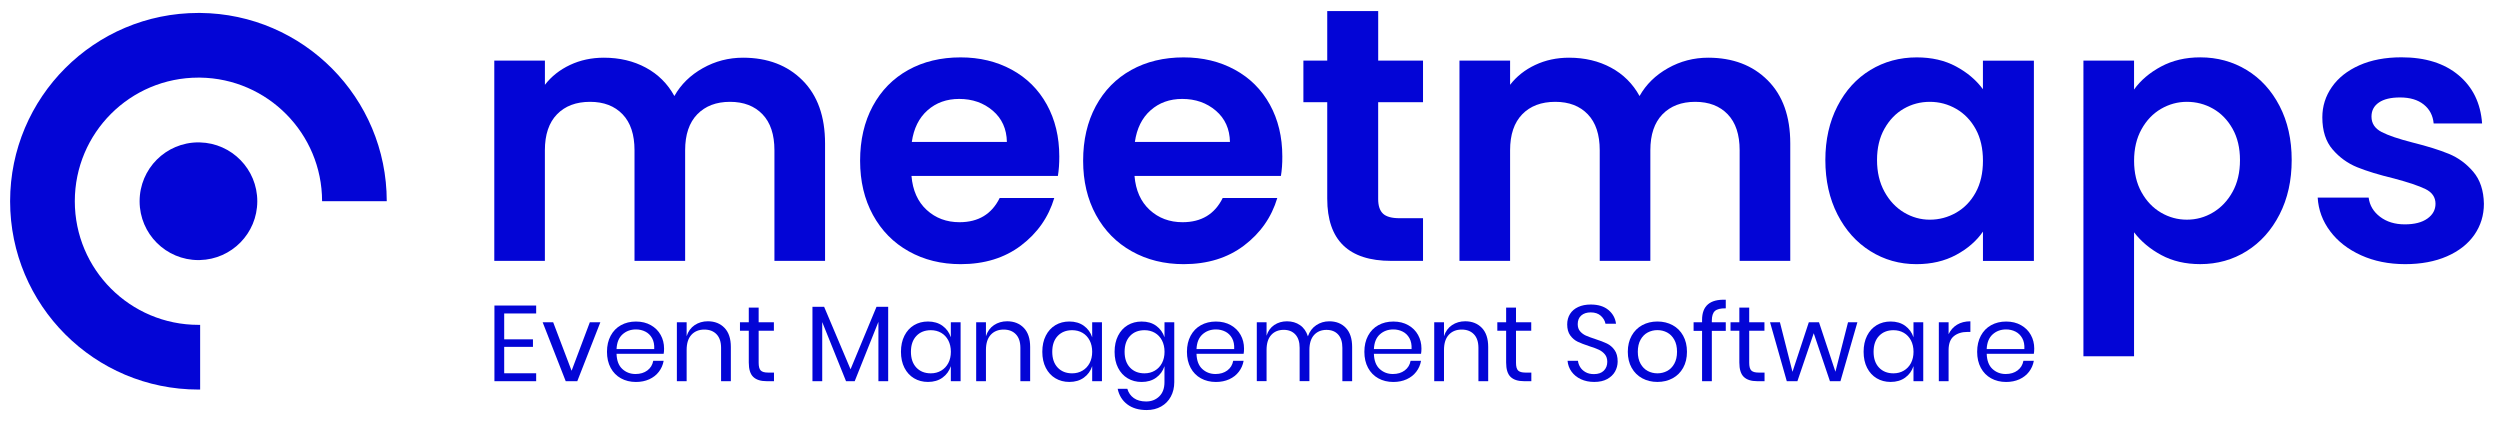
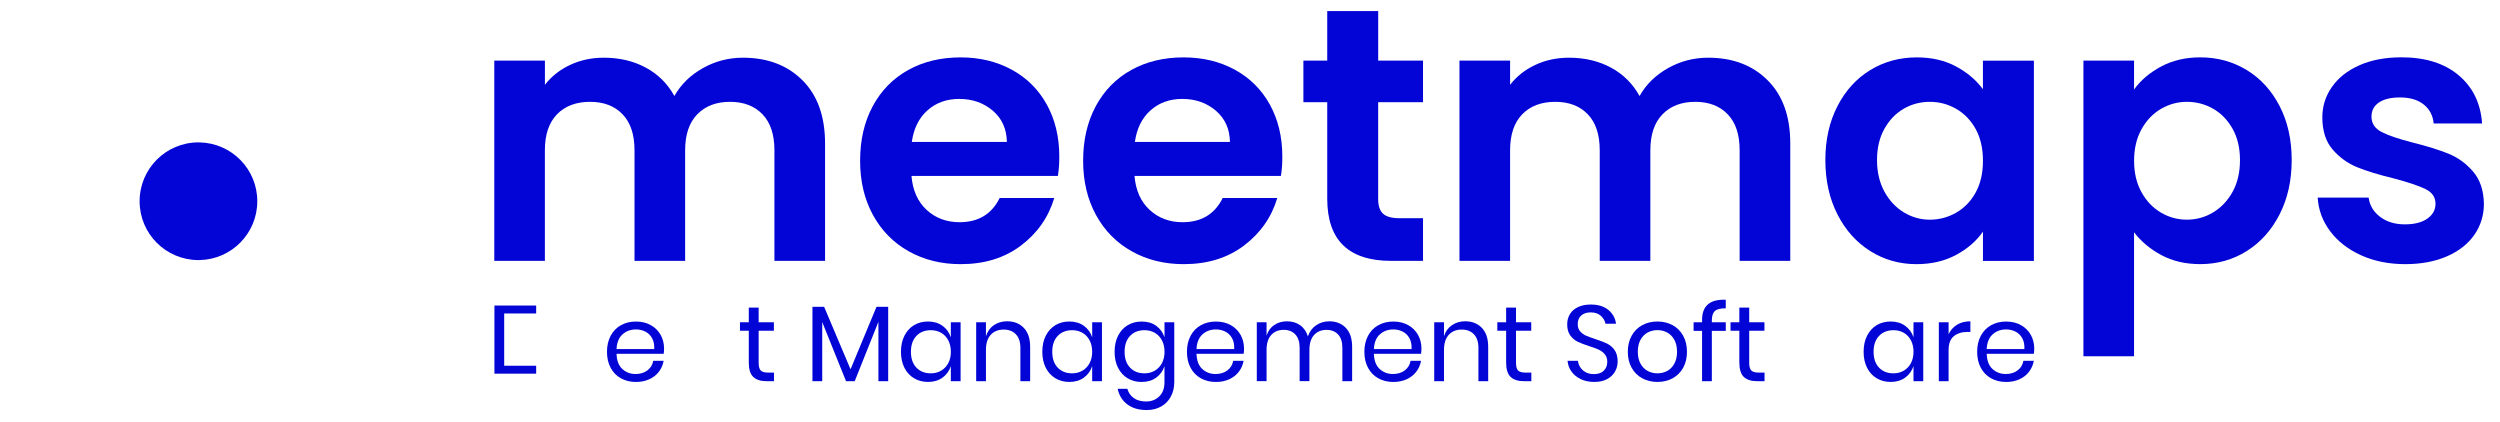
<svg xmlns="http://www.w3.org/2000/svg" version="1.0" id="Capa_1" x="0px" y="0px" viewBox="0 0 731.86 123.43" style="enable-background:new 0 0 731.86 123.43;" xml:space="preserve">
  <style type="text/css">
	.st0{fill:#0305D6;}
</style>
  <g>
    <g>
      <g>
        <path class="st0" d="M234.92,23.51c4.41,4.41,6.61,10.57,6.61,18.47v34.39h-14.82V43.99c0-4.59-1.16-8.1-3.49-10.53     c-2.33-2.43-5.5-3.65-9.52-3.65c-4.02,0-7.21,1.22-9.58,3.65c-2.36,2.43-3.55,5.94-3.55,10.53v32.38h-14.82V43.99     c0-4.59-1.16-8.1-3.49-10.53c-2.33-2.43-5.5-3.65-9.52-3.65c-4.09,0-7.32,1.22-9.68,3.65c-2.36,2.43-3.55,5.94-3.55,10.53v32.38     H144.7V17.74h14.82v7.09c1.9-2.47,4.36-4.41,7.36-5.82c3-1.41,6.3-2.12,9.9-2.12c4.59,0,8.68,0.97,12.28,2.91     c3.6,1.94,6.38,4.71,8.36,8.31c1.9-3.39,4.67-6.1,8.31-8.15c3.63-2.05,7.57-3.07,11.8-3.07C224.71,16.9,230.51,19.1,234.92,23.51     z" />
        <path class="st0" d="M309.69,51.5h-42.86c0.35,4.23,1.83,7.55,4.44,9.95c2.61,2.4,5.82,3.6,9.63,3.6c5.5,0,9.42-2.36,11.75-7.09     h15.98c-1.69,5.65-4.94,10.28-9.74,13.92c-4.8,3.63-10.69,5.45-17.67,5.45c-5.65,0-10.71-1.25-15.19-3.76     c-4.48-2.5-7.97-6.05-10.48-10.64c-2.51-4.59-3.76-9.88-3.76-15.87c0-6.07,1.23-11.39,3.7-15.98c2.47-4.59,5.93-8.11,10.37-10.58     c4.44-2.47,9.56-3.7,15.35-3.7c5.57,0,10.56,1.2,14.97,3.6c4.41,2.4,7.83,5.8,10.27,10.21c2.43,4.41,3.65,9.47,3.65,15.19     C310.11,47.9,309.97,49.81,309.69,51.5z M294.76,41.55c-0.07-3.81-1.45-6.86-4.13-9.15c-2.68-2.29-5.96-3.44-9.84-3.44     c-3.67,0-6.76,1.11-9.26,3.33c-2.51,2.22-4.04,5.31-4.6,9.26H294.76z" />
        <path class="st0" d="M374.98,51.5h-42.86c0.35,4.23,1.83,7.55,4.44,9.95c2.61,2.4,5.82,3.6,9.63,3.6c5.5,0,9.42-2.36,11.75-7.09     h15.98c-1.69,5.65-4.94,10.28-9.74,13.92c-4.8,3.63-10.69,5.45-17.67,5.45c-5.65,0-10.71-1.25-15.19-3.76     c-4.48-2.5-7.97-6.05-10.48-10.64c-2.51-4.59-3.76-9.88-3.76-15.87c0-6.07,1.23-11.39,3.7-15.98c2.47-4.59,5.93-8.11,10.37-10.58     c4.44-2.47,9.56-3.7,15.35-3.7c5.57,0,10.56,1.2,14.97,3.6c4.41,2.4,7.83,5.8,10.27,10.21c2.43,4.41,3.65,9.47,3.65,15.19     C375.41,47.9,375.26,49.81,374.98,51.5z M360.06,41.55c-0.07-3.81-1.45-6.86-4.13-9.15c-2.68-2.29-5.96-3.44-9.84-3.44     c-3.67,0-6.76,1.11-9.26,3.33c-2.51,2.22-4.04,5.31-4.6,9.26H360.06z" />
        <path class="st0" d="M403.45,29.91v28.36c0,1.98,0.48,3.4,1.43,4.29c0.95,0.88,2.56,1.32,4.82,1.32h6.88v12.49h-9.31     c-12.49,0-18.73-6.07-18.73-18.2V29.91h-6.98V17.74h6.98V3.24h14.92v14.5h13.12v12.17H403.45z" />
        <path class="st0" d="M517.48,23.51c4.41,4.41,6.61,10.57,6.61,18.47v34.39h-14.82V43.99c0-4.59-1.16-8.1-3.49-10.53     c-2.33-2.43-5.5-3.65-9.52-3.65c-4.02,0-7.21,1.22-9.58,3.65c-2.36,2.43-3.55,5.94-3.55,10.53v32.38h-14.82V43.99     c0-4.59-1.16-8.1-3.49-10.53c-2.33-2.43-5.5-3.65-9.52-3.65c-4.09,0-7.32,1.22-9.68,3.65c-2.36,2.43-3.55,5.94-3.55,10.53v32.38     h-14.82V17.74h14.82v7.09c1.9-2.47,4.36-4.41,7.36-5.82c3-1.41,6.3-2.12,9.9-2.12c4.59,0,8.68,0.97,12.28,2.91     c3.6,1.94,6.38,4.71,8.36,8.31c1.9-3.39,4.67-6.1,8.31-8.15c3.63-2.05,7.57-3.07,11.8-3.07C507.27,16.9,513.07,19.1,517.48,23.51     z" />
        <path class="st0" d="M537.9,31.08c2.36-4.59,5.57-8.11,9.63-10.58c4.06-2.47,8.59-3.7,13.6-3.7c4.37,0,8.2,0.88,11.48,2.65     c3.28,1.76,5.91,3.99,7.88,6.67v-8.36h14.92v58.63H580.5V67.8c-1.9,2.75-4.53,5.03-7.88,6.83c-3.35,1.8-7.21,2.7-11.59,2.7     c-4.94,0-9.44-1.27-13.49-3.81c-4.06-2.54-7.27-6.12-9.63-10.74c-2.36-4.62-3.55-9.93-3.55-15.93     C534.36,40.92,535.54,35.66,537.9,31.08z M578.38,37.8c-1.41-2.57-3.32-4.55-5.71-5.93c-2.4-1.38-4.97-2.06-7.73-2.06     c-2.75,0-5.29,0.67-7.62,2.01c-2.33,1.34-4.22,3.3-5.66,5.87c-1.45,2.58-2.17,5.63-2.17,9.15c0,3.53,0.72,6.61,2.17,9.26     c1.45,2.65,3.35,4.67,5.71,6.09c2.36,1.41,4.88,2.12,7.57,2.12c2.75,0,5.33-0.69,7.73-2.06c2.4-1.38,4.3-3.35,5.71-5.93     c1.41-2.57,2.12-5.66,2.12-9.26C580.5,43.46,579.79,40.37,578.38,37.8z" />
        <path class="st0" d="M632.62,19.49c3.35-1.8,7.18-2.7,11.48-2.7c5.01,0,9.54,1.24,13.6,3.7c4.06,2.47,7.27,5.98,9.63,10.53     c2.36,4.55,3.55,9.83,3.55,15.82c0,6-1.18,11.31-3.55,15.93c-2.36,4.62-5.57,8.2-9.63,10.74c-4.06,2.54-8.59,3.81-13.6,3.81     c-4.3,0-8.1-0.88-11.38-2.65c-3.28-1.76-5.94-3.99-7.99-6.67v36.3h-14.82V17.74h14.82v8.47     C626.64,23.53,629.27,21.29,632.62,19.49z M653.57,37.69c-1.45-2.57-3.35-4.53-5.71-5.87c-2.36-1.34-4.92-2.01-7.67-2.01     c-2.68,0-5.2,0.69-7.57,2.06c-2.36,1.38-4.27,3.37-5.71,5.98c-1.45,2.61-2.17,5.68-2.17,9.21c0,3.53,0.72,6.6,2.17,9.21     c1.45,2.61,3.35,4.6,5.71,5.98c2.36,1.38,4.88,2.06,7.57,2.06c2.75,0,5.31-0.7,7.67-2.12c2.36-1.41,4.27-3.42,5.71-6.03     c1.45-2.61,2.17-5.71,2.17-9.31C655.74,43.32,655.02,40.27,653.57,37.69z" />
        <path class="st0" d="M691.19,74.73c-3.81-1.73-6.83-4.07-9.05-7.04c-2.22-2.96-3.44-6.24-3.65-9.84h14.92     c0.28,2.26,1.39,4.13,3.33,5.61c1.94,1.48,4.36,2.22,7.25,2.22c2.82,0,5.03-0.56,6.61-1.69c1.59-1.13,2.38-2.57,2.38-4.34     c0-1.9-0.97-3.33-2.91-4.29c-1.94-0.95-5.03-1.99-9.26-3.12c-4.38-1.06-7.96-2.15-10.74-3.28c-2.79-1.13-5.19-2.86-7.2-5.19     c-2.01-2.33-3.02-5.47-3.02-9.42c0-3.24,0.93-6.21,2.8-8.89c1.87-2.68,4.55-4.8,8.04-6.35c3.49-1.55,7.6-2.33,12.33-2.33     c6.98,0,12.56,1.75,16.72,5.24c4.16,3.49,6.46,8.2,6.88,14.13h-14.18c-0.21-2.33-1.18-4.18-2.91-5.56     c-1.73-1.38-4.04-2.06-6.93-2.06c-2.68,0-4.75,0.49-6.19,1.48c-1.45,0.99-2.17,2.36-2.17,4.13c0,1.98,0.99,3.48,2.96,4.5     c1.97,1.02,5.04,2.06,9.21,3.12c4.23,1.06,7.73,2.15,10.48,3.28c2.75,1.13,5.13,2.88,7.14,5.24c2.01,2.36,3.05,5.49,3.12,9.37     c0,3.39-0.94,6.42-2.8,9.1c-1.87,2.68-4.55,4.78-8.04,6.3c-3.49,1.52-7.57,2.28-12.22,2.28C699.31,77.32,695,76.46,691.19,74.73z     " />
      </g>
      <g>
-         <path class="st0" d="M147.6,91.77v7.57h8.42v2.2h-8.42v7.73h9.36v2.32h-12.22V89.44h12.22v2.33H147.6z" />
-         <path class="st0" d="M167.33,108.54l5.34-14.2h3.08l-6.75,17.25h-3.39l-6.75-17.25h3.08L167.33,108.54z" />
+         <path class="st0" d="M147.6,91.77v7.57h8.42h-8.42v7.73h9.36v2.32h-12.22V89.44h12.22v2.33H147.6z" />
        <path class="st0" d="M194.28,103.58h-13.79c0.06,1.97,0.62,3.45,1.68,4.43c1.06,0.98,2.35,1.48,3.88,1.48     c1.38,0,2.54-0.35,3.47-1.05c0.93-0.7,1.5-1.64,1.71-2.81h3.05c-0.21,1.19-0.68,2.26-1.4,3.2c-0.72,0.94-1.66,1.68-2.81,2.2     c-1.15,0.52-2.45,0.79-3.9,0.79c-1.65,0-3.12-0.36-4.4-1.07c-1.28-0.71-2.28-1.73-3-3.06c-0.72-1.33-1.08-2.9-1.08-4.7     c0-1.8,0.36-3.37,1.08-4.71c0.72-1.34,1.72-2.37,3-3.08c1.28-0.71,2.74-1.07,4.4-1.07c1.68,0,3.14,0.36,4.38,1.07     c1.25,0.71,2.2,1.66,2.86,2.86c0.66,1.19,0.99,2.51,0.99,3.96C194.41,102.62,194.37,103.14,194.28,103.58z M190.89,98.99     c-0.48-0.86-1.14-1.5-1.98-1.92c-0.84-0.42-1.75-0.63-2.73-0.63c-1.57,0-2.89,0.49-3.96,1.46c-1.07,0.97-1.64,2.4-1.73,4.29     h11.03C191.58,100.92,191.37,99.85,190.89,98.99z" />
-         <path class="st0" d="M212.1,95.99c1.24,1.29,1.85,3.15,1.85,5.58v10.02h-2.86v-9.77c0-1.72-0.44-3.04-1.32-3.96     c-0.88-0.92-2.07-1.38-3.58-1.38c-1.57,0-2.83,0.51-3.77,1.52c-0.94,1.02-1.41,2.5-1.41,4.45v9.14h-2.86V94.34h2.86v4.08     c0.44-1.4,1.22-2.48,2.34-3.24c1.12-0.75,2.41-1.13,3.88-1.13C209.24,94.06,210.86,94.7,212.1,95.99z" />
        <path class="st0" d="M226.58,109.08v2.51h-2.14c-1.76,0-3.07-0.42-3.94-1.26c-0.87-0.84-1.3-2.24-1.3-4.21v-9.3h-2.58v-2.48h2.58     v-4.3h2.89v4.3h4.46v2.48h-4.46v9.36c0,1.11,0.2,1.87,0.61,2.28c0.41,0.41,1.12,0.61,2.12,0.61H226.58z" />
        <path class="st0" d="M260.01,89.82v21.77h-2.86V94.22l-6.94,17.37h-2.54l-6.97-17.31v17.31h-2.86V89.82h3.42l7.73,18.29     l7.6-18.29H260.01z" />
        <path class="st0" d="M275.92,95.38c1.16,0.84,1.97,1.96,2.43,3.36v-4.4h2.86v17.25h-2.86v-4.4c-0.46,1.4-1.27,2.52-2.43,3.36     c-1.16,0.84-2.58,1.26-4.26,1.26c-1.53,0-2.89-0.36-4.08-1.07c-1.19-0.71-2.13-1.73-2.81-3.06c-0.68-1.33-1.02-2.9-1.02-4.7     c0-1.8,0.34-3.37,1.02-4.71c0.68-1.34,1.62-2.37,2.81-3.08c1.19-0.71,2.56-1.07,4.08-1.07     C273.34,94.12,274.76,94.54,275.92,95.38z M268.26,98.35c-1.06,1.12-1.59,2.67-1.59,4.63c0,1.97,0.53,3.51,1.59,4.63     c1.06,1.12,2.47,1.68,4.23,1.68c1.13,0,2.14-0.26,3.03-0.79c0.89-0.52,1.59-1.26,2.09-2.21c0.5-0.95,0.75-2.06,0.75-3.31     s-0.25-2.37-0.75-3.33c-0.5-0.96-1.2-1.7-2.09-2.22c-0.89-0.51-1.9-0.77-3.03-0.77C270.72,96.67,269.31,97.23,268.26,98.35z" />
        <path class="st0" d="M299.72,95.99c1.24,1.29,1.85,3.15,1.85,5.58v10.02h-2.86v-9.77c0-1.72-0.44-3.04-1.32-3.96     c-0.88-0.92-2.07-1.38-3.58-1.38c-1.57,0-2.83,0.51-3.77,1.52c-0.94,1.02-1.41,2.5-1.41,4.45v9.14h-2.86V94.34h2.86v4.08     c0.44-1.4,1.22-2.48,2.34-3.24c1.12-0.75,2.41-1.13,3.88-1.13C296.86,94.06,298.48,94.7,299.72,95.99z" />
        <path class="st0" d="M317.3,95.38c1.16,0.84,1.97,1.96,2.43,3.36v-4.4h2.86v17.25h-2.86v-4.4c-0.46,1.4-1.27,2.52-2.43,3.36     c-1.16,0.84-2.58,1.26-4.26,1.26c-1.53,0-2.89-0.36-4.08-1.07c-1.19-0.71-2.13-1.73-2.81-3.06c-0.68-1.33-1.02-2.9-1.02-4.7     c0-1.8,0.34-3.37,1.02-4.71c0.68-1.34,1.62-2.37,2.81-3.08c1.19-0.71,2.56-1.07,4.08-1.07C314.72,94.12,316.14,94.54,317.3,95.38     z M309.63,98.35c-1.06,1.12-1.59,2.67-1.59,4.63c0,1.97,0.53,3.51,1.59,4.63c1.06,1.12,2.47,1.68,4.23,1.68     c1.13,0,2.14-0.26,3.03-0.79c0.89-0.52,1.59-1.26,2.09-2.21c0.5-0.95,0.75-2.06,0.75-3.31s-0.25-2.37-0.75-3.33     c-0.5-0.96-1.2-1.7-2.09-2.22c-0.89-0.51-1.9-0.77-3.03-0.77C312.1,96.67,310.69,97.23,309.63,98.35z" />
        <path class="st0" d="M338.47,95.38c1.16,0.84,1.97,1.96,2.43,3.36v-4.4h2.86v17.53c0,1.59-0.34,3.01-1.01,4.24     c-0.67,1.24-1.61,2.2-2.83,2.89c-1.22,0.69-2.63,1.04-4.24,1.04c-2.33,0-4.22-0.56-5.69-1.68c-1.47-1.12-2.4-2.63-2.8-4.54h2.83     c0.33,1.15,0.97,2.06,1.9,2.72c0.93,0.66,2.13,0.99,3.6,0.99c1.55,0,2.83-0.5,3.85-1.49c1.02-1,1.52-2.38,1.52-4.16v-4.68     c-0.46,1.4-1.27,2.52-2.43,3.36c-1.16,0.84-2.58,1.26-4.26,1.26c-1.53,0-2.89-0.36-4.08-1.07c-1.19-0.71-2.13-1.73-2.81-3.06     c-0.68-1.33-1.02-2.9-1.02-4.7c0-1.8,0.34-3.37,1.02-4.71c0.68-1.34,1.62-2.37,2.81-3.08c1.19-0.71,2.56-1.07,4.08-1.07     C335.89,94.12,337.31,94.54,338.47,95.38z M330.81,98.35c-1.06,1.12-1.59,2.67-1.59,4.63c0,1.97,0.53,3.51,1.59,4.63     c1.06,1.12,2.47,1.68,4.23,1.68c1.13,0,2.14-0.26,3.03-0.79c0.89-0.52,1.59-1.26,2.09-2.21c0.5-0.95,0.75-2.06,0.75-3.31     s-0.25-2.37-0.75-3.33c-0.5-0.96-1.2-1.7-2.09-2.22c-0.89-0.51-1.9-0.77-3.03-0.77C333.27,96.67,331.86,97.23,330.81,98.35z" />
        <path class="st0" d="M364.06,103.58h-13.79c0.06,1.97,0.62,3.45,1.68,4.43c1.06,0.98,2.35,1.48,3.88,1.48     c1.38,0,2.54-0.35,3.47-1.05c0.93-0.7,1.5-1.64,1.71-2.81h3.05c-0.21,1.19-0.68,2.26-1.4,3.2c-0.72,0.94-1.66,1.68-2.81,2.2     c-1.15,0.52-2.45,0.79-3.9,0.79c-1.65,0-3.12-0.36-4.4-1.07c-1.28-0.71-2.28-1.73-3-3.06c-0.72-1.33-1.08-2.9-1.08-4.7     c0-1.8,0.36-3.37,1.08-4.71c0.72-1.34,1.72-2.37,3-3.08c1.28-0.71,2.74-1.07,4.4-1.07c1.68,0,3.14,0.36,4.38,1.07     c1.25,0.71,2.2,1.66,2.86,2.86c0.66,1.19,0.99,2.51,0.99,3.96C364.19,102.62,364.15,103.14,364.06,103.58z M360.67,98.99     c-0.48-0.86-1.14-1.5-1.98-1.92c-0.84-0.42-1.75-0.63-2.73-0.63c-1.57,0-2.89,0.49-3.96,1.46c-1.07,0.97-1.64,2.4-1.73,4.29     h11.03C361.36,100.92,361.15,99.85,360.67,98.99z" />
        <path class="st0" d="M393.99,95.99c1.23,1.29,1.84,3.15,1.84,5.58v10.02h-2.86v-9.77c0-1.7-0.41-2.99-1.24-3.9     c-0.83-0.9-1.96-1.35-3.41-1.35c-1.51,0-2.72,0.5-3.63,1.49c-0.91,1-1.37,2.46-1.37,4.38v9.14h-2.86v-9.77     c0-1.7-0.42-2.99-1.26-3.9c-0.84-0.9-1.97-1.35-3.39-1.35c-1.53,0-2.75,0.5-3.66,1.49c-0.91,1-1.37,2.46-1.37,4.38v9.14h-2.86     V94.34h2.86v3.93c0.42-1.36,1.17-2.4,2.25-3.13c1.08-0.72,2.32-1.08,3.72-1.08c1.47,0,2.74,0.37,3.82,1.12     c1.08,0.74,1.85,1.84,2.31,3.28c0.48-1.4,1.29-2.49,2.42-3.25c1.13-0.76,2.41-1.15,3.83-1.15     C391.14,94.06,392.76,94.7,393.99,95.99z" />
        <path class="st0" d="M416,103.58H402.2c0.06,1.97,0.62,3.45,1.68,4.43c1.06,0.98,2.35,1.48,3.88,1.48c1.38,0,2.54-0.35,3.47-1.05     c0.93-0.7,1.5-1.64,1.71-2.81H416c-0.21,1.19-0.68,2.26-1.4,3.2c-0.72,0.94-1.66,1.68-2.81,2.2c-1.15,0.52-2.45,0.79-3.9,0.79     c-1.65,0-3.12-0.36-4.4-1.07c-1.28-0.71-2.28-1.73-3-3.06c-0.72-1.33-1.08-2.9-1.08-4.7c0-1.8,0.36-3.37,1.08-4.71     c0.72-1.34,1.72-2.37,3-3.08c1.28-0.71,2.74-1.07,4.4-1.07c1.68,0,3.14,0.36,4.38,1.07c1.25,0.71,2.2,1.66,2.86,2.86     c0.66,1.19,0.99,2.51,0.99,3.96C416.12,102.62,416.08,103.14,416,103.58z M412.6,98.99c-0.48-0.86-1.14-1.5-1.98-1.92     c-0.84-0.42-1.75-0.63-2.73-0.63c-1.57,0-2.89,0.49-3.96,1.46c-1.07,0.97-1.64,2.4-1.73,4.29h11.03     C413.29,100.92,413.08,99.85,412.6,98.99z" />
        <path class="st0" d="M433.81,95.99c1.24,1.29,1.85,3.15,1.85,5.58v10.02h-2.86v-9.77c0-1.72-0.44-3.04-1.32-3.96     c-0.88-0.92-2.07-1.38-3.58-1.38c-1.57,0-2.83,0.51-3.77,1.52c-0.94,1.02-1.41,2.5-1.41,4.45v9.14h-2.86V94.34h2.86v4.08     c0.44-1.4,1.22-2.48,2.34-3.24c1.12-0.75,2.41-1.13,3.88-1.13C430.95,94.06,432.57,94.7,433.81,95.99z" />
        <path class="st0" d="M448.29,109.08v2.51h-2.14c-1.76,0-3.07-0.42-3.94-1.26c-0.87-0.84-1.3-2.24-1.3-4.21v-9.3h-2.58v-2.48h2.58     v-4.3h2.89v4.3h4.46v2.48h-4.46v9.36c0,1.11,0.2,1.87,0.61,2.28c0.41,0.41,1.12,0.61,2.12,0.61H448.29z" />
        <path class="st0" d="M472.8,108.76c-0.5,0.9-1.27,1.63-2.29,2.2c-1.03,0.57-2.29,0.85-3.8,0.85c-1.47,0-2.77-0.27-3.91-0.8     c-1.14-0.53-2.05-1.27-2.73-2.2c-0.68-0.93-1.07-1.99-1.18-3.19h3.05c0.06,0.63,0.28,1.24,0.64,1.84     c0.37,0.6,0.89,1.09,1.57,1.48c0.68,0.39,1.5,0.58,2.47,0.58c1.26,0,2.22-0.34,2.89-1.01c0.67-0.67,1.01-1.53,1.01-2.58     c0-0.9-0.24-1.63-0.71-2.2c-0.47-0.57-1.05-1.01-1.74-1.34c-0.69-0.32-1.63-0.68-2.83-1.05c-1.4-0.46-2.53-0.9-3.38-1.3     c-0.85-0.41-1.57-1.02-2.17-1.84s-0.9-1.9-0.9-3.24c0-1.15,0.28-2.17,0.83-3.05c0.55-0.88,1.35-1.56,2.39-2.04     c1.04-0.48,2.26-0.72,3.66-0.72c2.18,0,3.91,0.53,5.18,1.59c1.28,1.06,2.02,2.4,2.23,4.04H470c-0.17-0.88-0.62-1.65-1.35-2.32     c-0.73-0.67-1.73-1.01-2.98-1.01c-1.15,0-2.07,0.3-2.76,0.9c-0.69,0.6-1.04,1.44-1.04,2.53c0,0.86,0.22,1.56,0.68,2.09     c0.45,0.53,1.01,0.95,1.68,1.26c0.67,0.3,1.59,0.64,2.76,1.02c1.42,0.46,2.57,0.9,3.44,1.32c0.87,0.42,1.61,1.05,2.22,1.9     c0.61,0.85,0.91,1.97,0.91,3.38C473.55,106.89,473.3,107.86,472.8,108.76z" />
        <path class="st0" d="M489.65,95.19c1.31,0.71,2.34,1.74,3.08,3.08c0.74,1.34,1.12,2.91,1.12,4.71c0,1.8-0.37,3.37-1.12,4.7     c-0.74,1.33-1.77,2.35-3.08,3.06c-1.31,0.71-2.79,1.07-4.45,1.07c-1.65,0-3.14-0.36-4.45-1.07c-1.31-0.71-2.34-1.73-3.09-3.06     c-0.75-1.33-1.13-2.9-1.13-4.7c0-1.8,0.38-3.37,1.13-4.71c0.75-1.34,1.79-2.37,3.09-3.08c1.31-0.71,2.79-1.07,4.45-1.07     C486.86,94.12,488.34,94.48,489.65,95.19z M482.36,97.33c-0.87,0.46-1.57,1.17-2.1,2.12c-0.53,0.95-0.8,2.13-0.8,3.53     c0,1.38,0.27,2.55,0.8,3.5c0.53,0.95,1.24,1.66,2.1,2.12c0.87,0.46,1.82,0.69,2.84,0.69c1.03,0,1.97-0.23,2.84-0.69     c0.87-0.46,1.57-1.17,2.1-2.12c0.53-0.95,0.8-2.12,0.8-3.5c0-1.4-0.27-2.58-0.8-3.53c-0.53-0.95-1.24-1.66-2.1-2.12     c-0.87-0.46-1.82-0.69-2.84-0.69C484.18,96.64,483.23,96.87,482.36,97.33z" />
        <path class="st0" d="M502.03,91.04c-0.6,0.54-0.9,1.49-0.9,2.83v0.47h4.08v2.51h-4.08v14.74h-2.86V96.86h-2.48v-2.51h2.48v-0.69     c0-4.13,2.31-6.1,6.94-5.91v2.51C503.69,90.24,502.63,90.5,502.03,91.04z" />
        <path class="st0" d="M516.56,109.08v2.51h-2.14c-1.76,0-3.07-0.42-3.94-1.26c-0.87-0.84-1.3-2.24-1.3-4.21v-9.3h-2.58v-2.48h2.58     v-4.3h2.89v4.3h4.46v2.48h-4.46v9.36c0,1.11,0.2,1.87,0.61,2.28c0.41,0.41,1.12,0.61,2.12,0.61H516.56z" />
-         <path class="st0" d="M543.74,94.34l-4.96,17.25h-3.08l-4.74-14.04l-4.78,14.04h-3.11l-4.9-17.25h2.89l3.68,14.51l4.78-14.51h2.98     l4.81,14.48L541,94.34H543.74z" />
        <path class="st0" d="M557.73,95.38c1.16,0.84,1.97,1.96,2.43,3.36v-4.4h2.86v17.25h-2.86v-4.4c-0.46,1.4-1.27,2.52-2.43,3.36     c-1.16,0.84-2.58,1.26-4.26,1.26c-1.53,0-2.89-0.36-4.08-1.07c-1.19-0.71-2.13-1.73-2.81-3.06c-0.68-1.33-1.02-2.9-1.02-4.7     c0-1.8,0.34-3.37,1.02-4.71c0.68-1.34,1.62-2.37,2.81-3.08c1.19-0.71,2.56-1.07,4.08-1.07     C555.15,94.12,556.57,94.54,557.73,95.38z M550.07,98.35c-1.06,1.12-1.59,2.67-1.59,4.63c0,1.97,0.53,3.51,1.59,4.63     c1.06,1.12,2.47,1.68,4.23,1.68c1.13,0,2.14-0.26,3.03-0.79c0.89-0.52,1.59-1.26,2.09-2.21c0.5-0.95,0.75-2.06,0.75-3.31     s-0.25-2.37-0.75-3.33c-0.5-0.96-1.2-1.7-2.09-2.22c-0.89-0.51-1.9-0.77-3.03-0.77C552.53,96.67,551.13,97.23,550.07,98.35z" />
        <path class="st0" d="M572.92,95.05c1.09-0.66,2.39-0.99,3.9-0.99v3.11h-0.88c-1.61,0-2.93,0.41-3.96,1.24     c-1.03,0.83-1.54,2.19-1.54,4.1v9.08h-2.86V94.34h2.86v3.49C571.01,96.64,571.84,95.71,572.92,95.05z" />
        <path class="st0" d="M595.39,103.58H581.6c0.06,1.97,0.62,3.45,1.68,4.43c1.06,0.98,2.35,1.48,3.88,1.48     c1.38,0,2.54-0.35,3.47-1.05c0.93-0.7,1.5-1.64,1.71-2.81h3.05c-0.21,1.19-0.68,2.26-1.4,3.2c-0.72,0.94-1.66,1.68-2.81,2.2     c-1.15,0.52-2.45,0.79-3.9,0.79c-1.65,0-3.12-0.36-4.4-1.07c-1.28-0.71-2.28-1.73-3-3.06c-0.72-1.33-1.08-2.9-1.08-4.7     c0-1.8,0.36-3.37,1.08-4.71c0.72-1.34,1.72-2.37,3-3.08c1.28-0.71,2.74-1.07,4.4-1.07c1.68,0,3.14,0.36,4.38,1.07     c1.25,0.71,2.2,1.66,2.86,2.86c0.66,1.19,0.99,2.51,0.99,3.96C595.51,102.62,595.47,103.14,595.39,103.58z M591.99,98.99     c-0.48-0.86-1.14-1.5-1.98-1.92c-0.84-0.42-1.75-0.63-2.73-0.63c-1.57,0-2.89,0.49-3.96,1.46c-1.07,0.97-1.64,2.4-1.73,4.29     h11.03C592.69,100.92,592.48,99.85,591.99,98.99z" />
      </g>
      <g>
-         <path class="st0" d="M58.59,3.79c-0.16,0-0.33,0-0.5,0c-30.44,0-55.11,24.67-55.13,55.1v0.02c0,30.44,24.68,55.13,55.13,55.13     c0.16,0,0.33,0,0.5,0V95.1c-0.16,0-0.33,0-0.5,0C38.11,95.1,21.9,78.9,21.9,58.91v-0.02c0.01-19.98,16.21-36.17,36.19-36.17     c0.17,0,0.33,0,0.5,0c19.75,0.27,35.68,16.35,35.7,36.17h18.93C113.21,28.62,88.8,4.05,58.59,3.79z" />
        <path class="st0" d="M58.51,41.69c-0.14,0-0.27-0.01-0.41-0.01c-9.52,0-17.23,7.71-17.23,17.23c0,0.02,0,0.04,0,0.07     c0.03,9.49,7.73,17.16,17.23,17.16c0.14,0,0.28,0,0.41-0.01c9.3-0.22,16.78-7.81,16.81-17.16c0-0.02,0-0.04,0-0.07     C75.32,49.54,67.83,41.91,58.51,41.69z" />
      </g>
    </g>
  </g>
</svg>